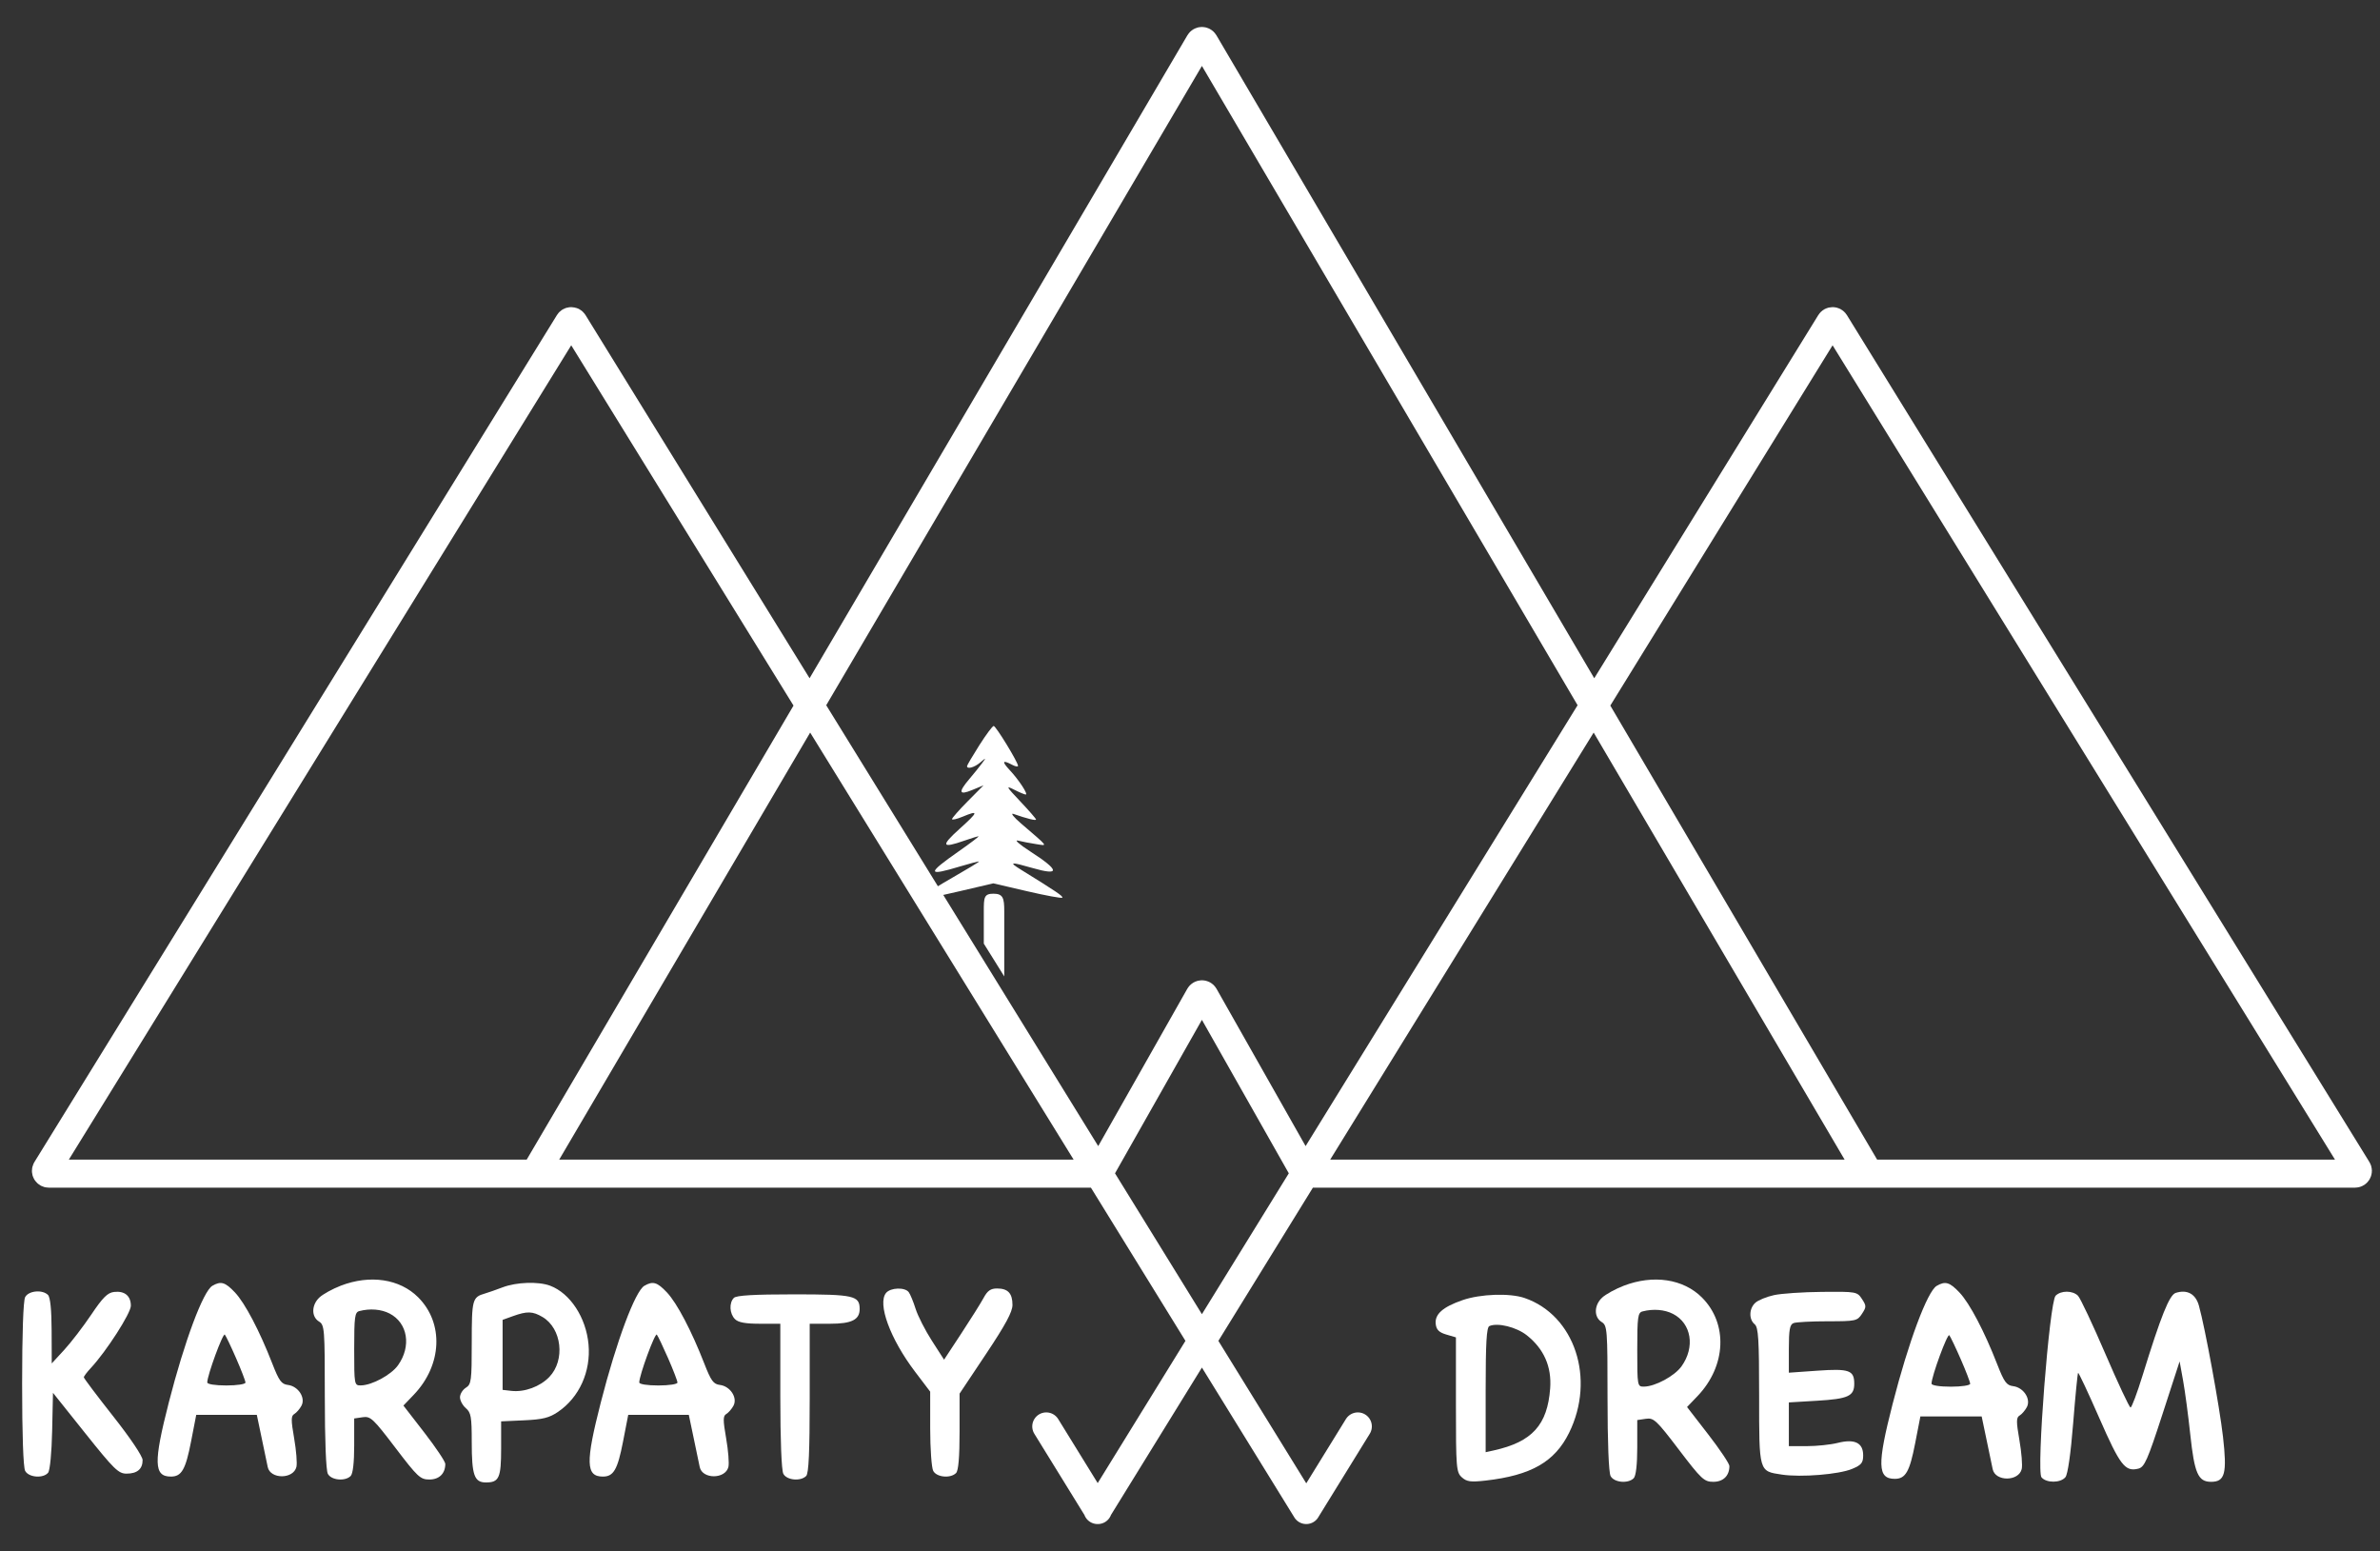
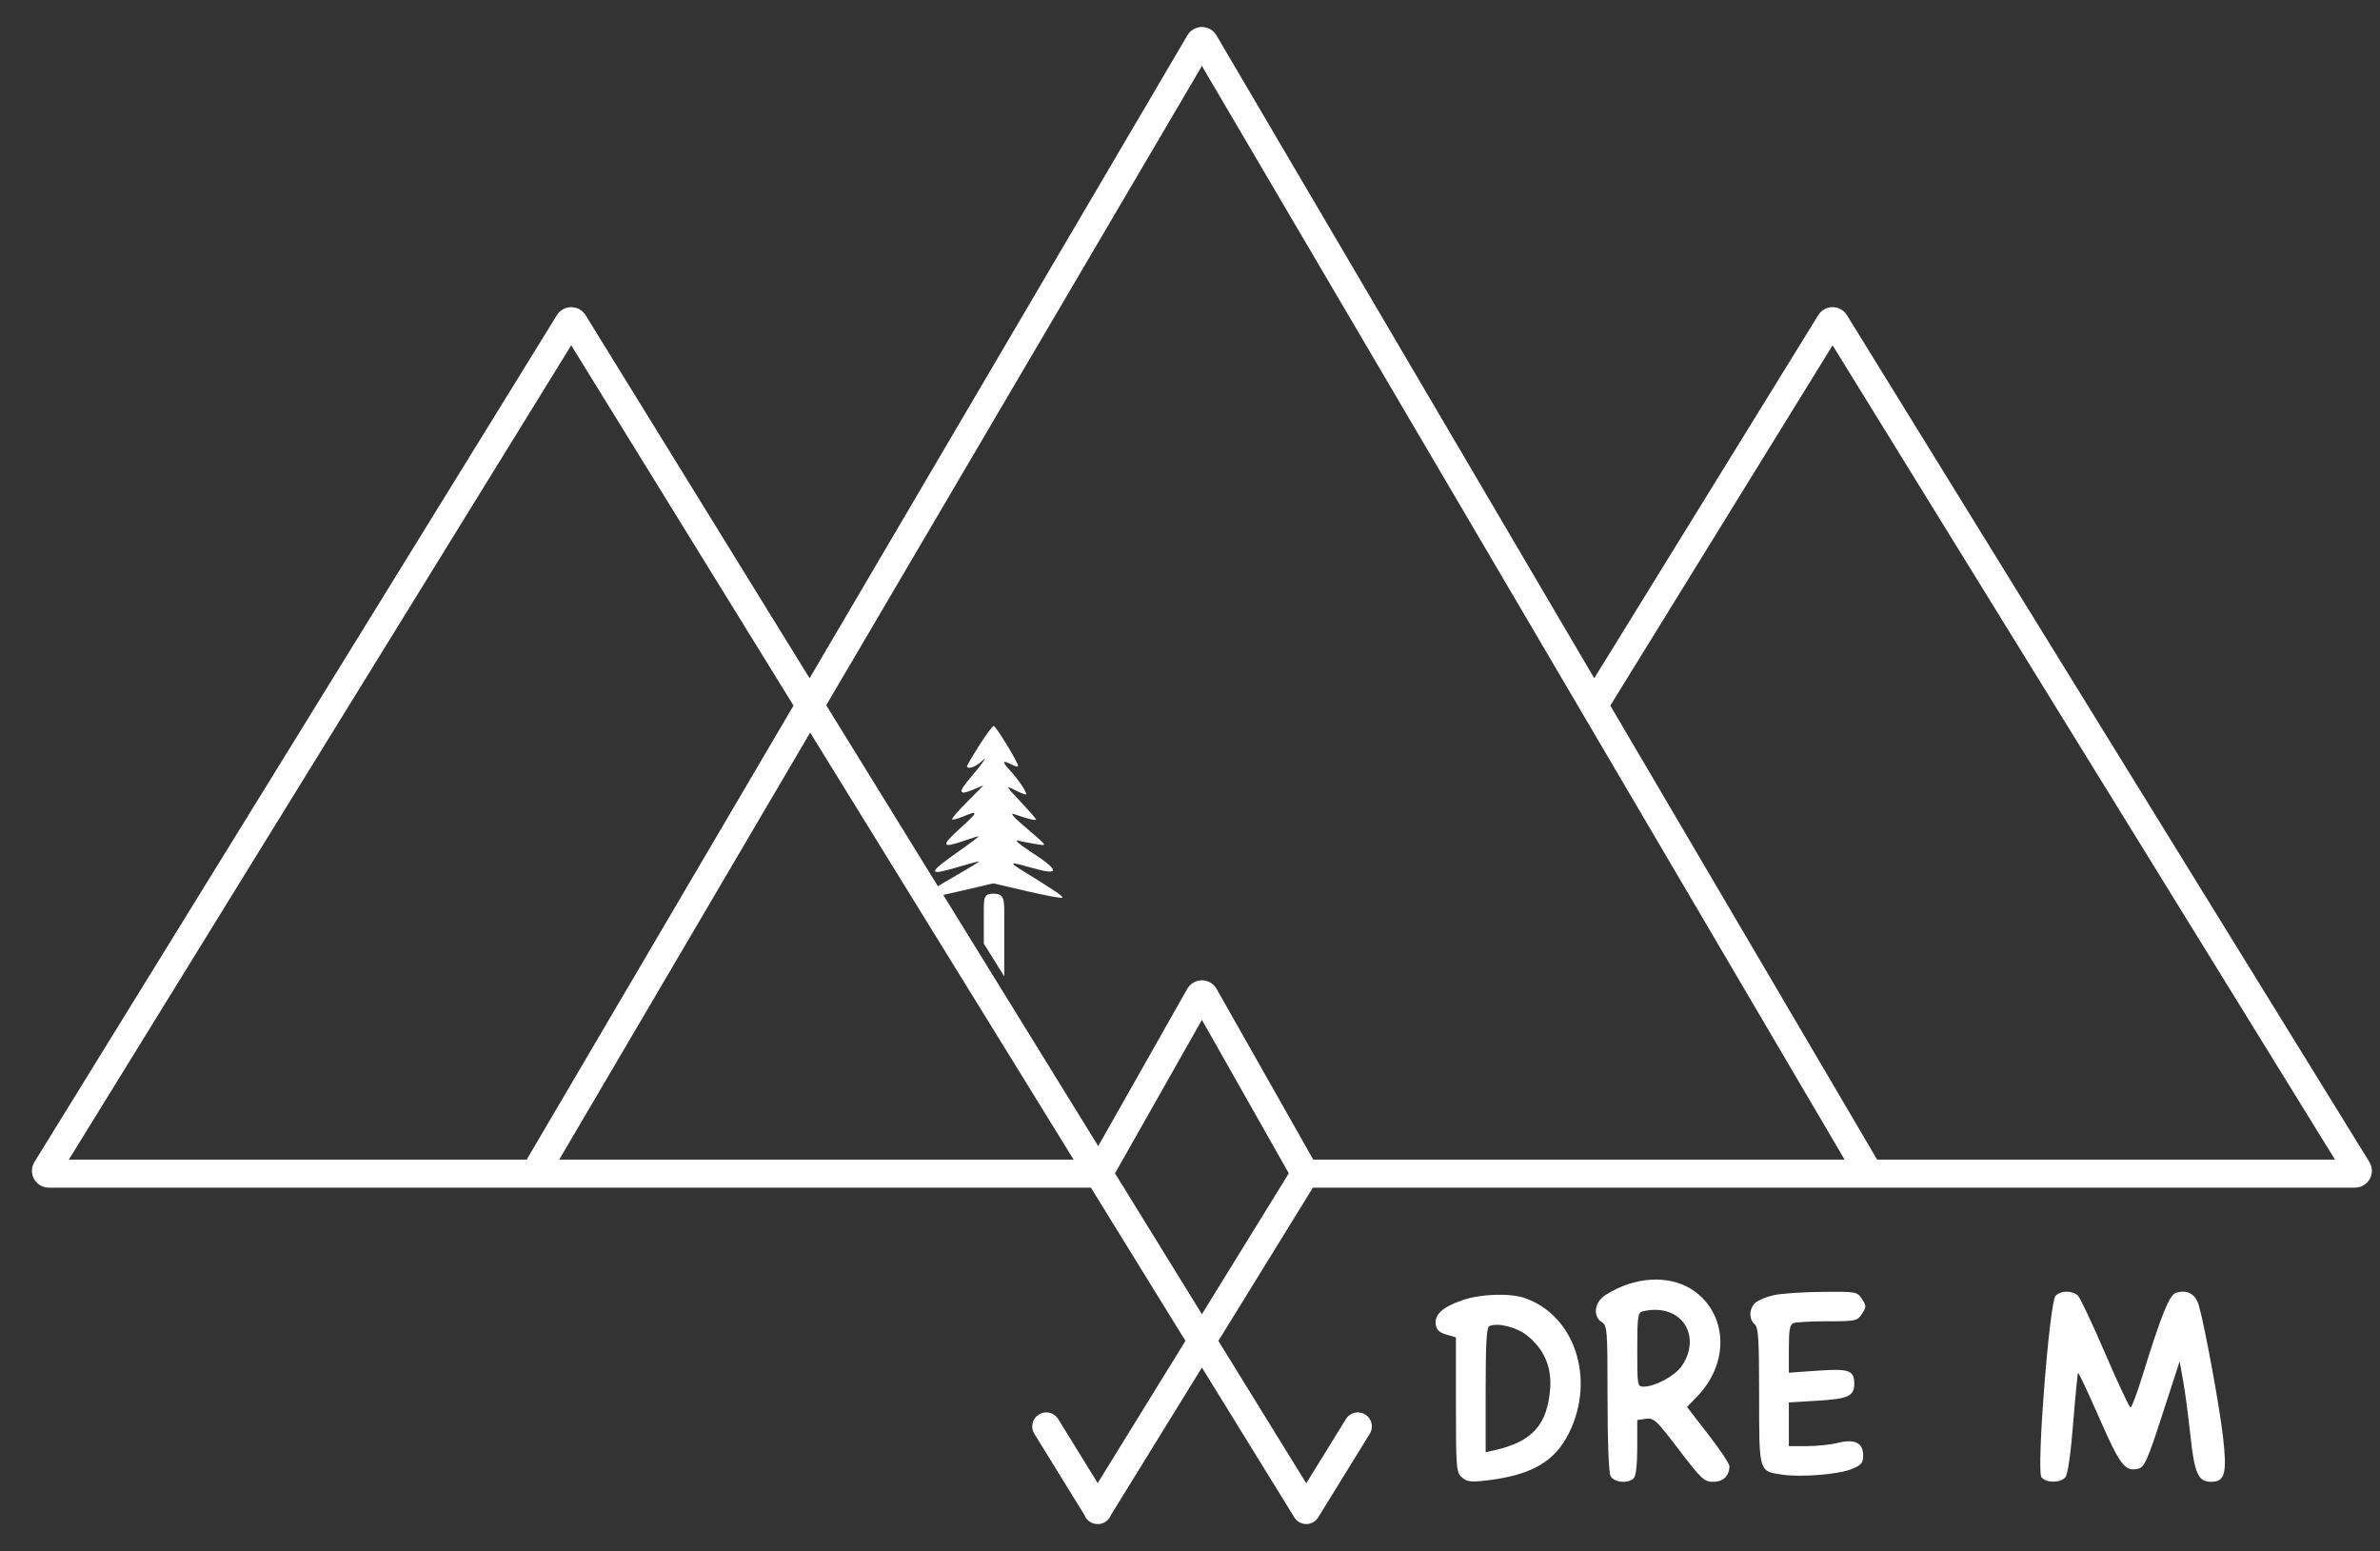
<svg xmlns="http://www.w3.org/2000/svg" width="620" height="404" viewBox="0 0 620 404" fill="none">
  <rect x="0" y="0" width="620" height="404" fill="#333333" stroke="none" />
-   <path fill-rule="evenodd" clip-rule="evenodd" d="M88.778 334.885C86.648 335.705 84.151 337.079 83.228 337.938C81.131 339.891 81.061 342.947 83.084 344.21C84.546 345.124 84.615 345.996 84.615 363.789C84.615 375.162 84.923 382.987 85.407 383.892C86.305 385.57 89.896 385.909 91.351 384.454C91.933 383.873 92.27 380.952 92.27 376.502V369.47L94.483 369.145C96.519 368.846 97.195 369.478 102.995 377.096C108.795 384.717 109.497 385.373 111.856 385.373C114.418 385.373 116.002 383.82 116.002 381.309C116.002 380.704 113.548 377.036 110.548 373.16L105.093 366.111L107.784 363.302C115.182 355.577 115.676 344.653 108.935 337.911C104.14 333.116 96.398 331.954 88.778 334.885ZM55.325 334.911C52.928 336.308 48.073 349.304 43.975 365.298C39.962 380.959 40.066 384.607 44.522 384.607C47.307 384.607 48.35 382.79 49.772 375.47L51.12 368.531H59.011H66.903L68.146 374.464C68.83 377.726 69.547 381.167 69.741 382.108C70.405 385.341 76.433 385.328 77.218 382.092C77.444 381.159 77.179 377.813 76.628 374.655C75.791 369.847 75.797 368.815 76.667 368.306C77.239 367.972 78.079 367.002 78.535 366.15C79.652 364.062 77.695 361.066 74.999 360.736C73.31 360.53 72.689 359.675 70.921 355.133C67.615 346.64 63.819 339.415 61.203 336.641C58.666 333.951 57.542 333.621 55.325 334.911ZM130.931 335.313C129.246 335.954 127.179 336.677 126.337 336.921C123.047 337.873 122.892 338.446 122.892 349.684C122.892 359.678 122.775 360.58 121.361 361.463C120.519 361.989 119.83 363.109 119.83 363.951C119.83 364.794 120.519 366.073 121.361 366.794C122.7 367.94 122.892 369.053 122.892 375.641C122.892 384.259 123.555 386.138 126.594 386.138C130.013 386.138 130.548 384.939 130.548 377.262V370.224L136.537 369.951C141.378 369.731 143.068 369.312 145.351 367.765C150.894 364.01 153.954 357.252 153.313 350.182C152.678 343.188 148.55 336.87 143.321 334.895C140.283 333.747 134.536 333.941 130.931 335.313ZM167.861 334.911C165.465 336.308 160.609 349.304 156.511 365.298C152.498 380.959 152.602 384.607 157.058 384.607C159.843 384.607 160.887 382.79 162.308 375.47L163.656 368.531H171.548H179.439L180.682 374.464C181.366 377.726 182.083 381.167 182.277 382.108C182.941 385.341 188.969 385.328 189.754 382.092C189.981 381.159 189.715 377.813 189.165 374.655C188.327 369.847 188.333 368.815 189.204 368.306C189.775 367.972 190.615 367.002 191.072 366.15C192.188 364.062 190.232 361.066 187.535 360.736C185.847 360.53 185.225 359.675 183.457 355.133C180.152 346.64 176.355 339.415 173.739 336.641C171.202 333.951 170.078 333.621 167.861 334.911ZM230.829 336.768C228.516 339.554 231.894 348.746 238.367 357.279L242.318 362.487V372.067C242.318 377.335 242.675 382.312 243.111 383.127C244.009 384.805 247.6 385.144 249.055 383.688C249.675 383.069 249.974 379.552 249.974 372.883V362.998L256.864 352.671C261.949 345.048 263.754 341.702 263.754 339.896C263.754 336.873 262.572 335.612 259.737 335.612C258.078 335.612 257.247 336.188 256.254 338.029C255.537 339.358 252.921 343.531 250.441 347.302L245.933 354.159L242.761 349.229C241.017 346.519 239.108 342.776 238.52 340.913C237.931 339.05 237.125 337.095 236.728 336.569C235.728 335.243 231.99 335.368 230.829 336.768ZM6.555 337.858C6.064 338.777 5.763 347.375 5.763 360.492C5.763 373.61 6.064 382.208 6.555 383.127C7.477 384.848 11.251 385.148 12.535 383.6C13.015 383.021 13.462 378.392 13.586 372.691L13.801 362.789L22.204 373.315C29.723 382.735 30.853 383.842 32.96 383.842C35.738 383.842 37.15 382.651 37.15 380.309C37.15 379.319 33.966 374.579 29.495 368.913C25.284 363.578 21.839 359.002 21.839 358.746C21.839 358.49 22.661 357.399 23.666 356.324C27.687 352.018 34.088 342.061 34.088 340.112C34.088 337.539 32.468 336.2 29.733 336.514C28.023 336.71 26.799 337.925 23.767 342.434C21.669 345.553 18.495 349.687 16.715 351.62L13.479 355.133L13.449 346.674C13.429 341.153 13.099 337.895 12.5 337.296C11.044 335.841 7.453 336.18 6.555 337.858ZM191.179 338.062C189.891 339.35 190.036 342.168 191.464 343.596C192.326 344.458 194.17 344.798 197.971 344.798H203.275V363.605C203.275 375.104 203.583 382.986 204.068 383.892C204.966 385.57 208.557 385.909 210.012 384.454C210.678 383.788 210.931 378.21 210.931 364.167V344.798H216.235C221.855 344.798 223.945 343.761 223.945 340.971C223.945 337.477 222.452 337.143 206.819 337.143C196.39 337.143 191.83 337.411 191.179 338.062ZM101.482 342.132C106.223 344.583 107.215 350.655 103.685 355.613C101.898 358.121 96.893 360.83 93.993 360.858C92.298 360.875 92.27 360.722 92.27 351.361C92.27 342.945 92.425 341.808 93.61 341.498C96.384 340.773 99.309 341.009 101.482 342.132ZM141.327 343.042C146.353 346.011 147.296 354.281 143.107 358.653C140.681 361.186 136.632 362.671 133.213 362.283L130.931 362.023V352.905V343.786L133.61 342.819C137.307 341.486 138.762 341.527 141.327 343.042ZM61.516 353.801C62.852 356.857 63.945 359.699 63.945 360.116C63.945 360.54 61.746 360.875 58.969 360.875C56.05 360.875 53.992 360.547 53.992 360.083C53.992 358.235 58.094 347.071 58.568 347.63C58.854 347.968 60.181 350.744 61.516 353.801ZM174.053 353.801C175.388 356.857 176.481 359.699 176.481 360.116C176.481 360.54 174.282 360.875 171.505 360.875C168.586 360.875 166.529 360.547 166.529 360.083C166.529 358.235 170.631 347.071 171.104 347.63C171.39 347.968 172.717 350.744 174.053 353.801Z" fill="white" />
  <path d="M457.292 339.317C458.037 338.652 460.215 337.764 462.132 337.344C464.048 336.923 469.702 336.541 474.697 336.496C483.57 336.414 483.806 336.457 485.046 338.349C486.221 340.142 486.221 340.427 485.046 342.22C483.834 344.07 483.434 344.156 476.116 344.156C471.901 344.156 467.902 344.368 467.228 344.626C466.252 345.001 466.003 346.359 466.003 351.323V357.549L473.448 357.025C481.71 356.444 483.039 356.915 483.039 360.418C483.039 363.648 481.474 364.368 473.402 364.85L466.003 365.291V370.985V376.679H470.694C473.274 376.679 476.895 376.299 478.742 375.833C483.154 374.723 485.362 375.802 485.362 379.069C485.362 381.033 484.904 381.596 482.472 382.612C479.033 384.049 469.198 384.845 464.181 384.093C458.162 383.191 458.26 383.529 458.26 363.555C458.26 348.802 458.069 345.736 457.098 344.931C455.533 343.631 455.63 340.798 457.292 339.317Z" fill="white" />
  <path d="M531.816 384.801C530.453 383.159 533.882 339.111 535.498 337.495C536.894 336.099 539.924 336.107 541.326 337.509C541.928 338.111 545.131 344.906 548.443 352.608C551.756 360.311 554.714 366.612 555.017 366.612C555.32 366.612 556.726 362.867 558.141 358.288C562.948 342.735 565.137 337.286 566.786 336.763C569.78 335.813 571.97 337.021 572.83 340.097C574.423 345.799 578.2 366.37 579.099 374.237C580.191 383.802 579.618 385.971 575.995 385.971C572.615 385.971 571.657 383.784 570.57 373.582C570.049 368.684 569.212 362.412 568.711 359.643L567.8 354.61L563.336 368.346C559.423 380.393 558.647 382.14 557.036 382.544C553.595 383.408 552.285 381.707 546.874 369.353C543.98 362.745 541.496 357.457 541.352 357.601C541.208 357.744 540.63 363.647 540.068 370.717C539.437 378.641 538.664 384.032 538.05 384.771C536.777 386.305 533.079 386.323 531.816 384.801Z" fill="white" />
  <path fill-rule="evenodd" clip-rule="evenodd" d="M422.98 334.904C420.825 335.733 418.299 337.122 417.366 337.991C415.245 339.967 415.173 343.058 417.219 344.336C418.699 345.26 418.768 346.142 418.768 364.139C418.768 375.643 419.08 383.558 419.569 384.474C420.478 386.171 424.11 386.514 425.582 385.042C426.17 384.454 426.512 381.499 426.512 376.999V369.886L428.749 369.557C430.809 369.255 431.493 369.894 437.359 377.6C443.227 385.308 443.937 385.971 446.323 385.971C448.913 385.971 450.516 384.401 450.516 381.861C450.516 381.248 448.034 377.539 444.999 373.618L439.482 366.489L442.204 363.647C449.686 355.834 450.187 344.784 443.368 337.964C438.518 333.114 430.687 331.939 422.98 334.904ZM438.057 355.869C441.628 350.854 440.625 344.713 435.829 342.234C433.632 341.098 430.673 340.859 427.867 341.592C426.668 341.906 426.512 343.056 426.512 351.569C426.512 361.037 426.539 361.192 428.254 361.175C431.188 361.146 436.251 358.407 438.057 355.869Z" fill="white" />
  <path fill-rule="evenodd" clip-rule="evenodd" d="M381.017 338.643C375.833 340.433 373.714 342.324 374.013 344.89C374.184 346.365 374.882 347.055 376.76 347.608L379.276 348.349V365.878C379.276 382.35 379.368 383.492 380.805 384.792C382.076 385.943 383.118 386.087 386.983 385.65C398.846 384.308 405.029 380.771 408.759 373.195C415.688 359.119 410.229 342.591 397.164 338.093C393.321 336.77 385.685 337.03 381.017 338.643ZM403.828 361.602C404.238 355.981 402.197 351.346 397.758 347.818C395.047 345.663 390.138 344.45 387.988 345.405C387.257 345.728 387.02 349.821 387.02 362.045V378.257L389.149 377.786C399.127 375.576 403.13 371.163 403.828 361.602Z" fill="white" />
-   <path fill-rule="evenodd" clip-rule="evenodd" d="M504.52 334.93C502.096 336.342 497.185 349.489 493.04 365.666C488.981 381.506 489.085 385.197 493.593 385.197C496.41 385.197 497.465 383.359 498.903 375.955L500.267 368.936H508.249H516.231L517.488 374.937C518.18 378.237 518.905 381.717 519.101 382.669C519.773 385.939 525.871 385.926 526.664 382.652C526.894 381.709 526.625 378.325 526.068 375.13C525.221 370.267 525.227 369.223 526.108 368.709C526.685 368.371 527.536 367.389 527.997 366.527C529.127 364.416 527.148 361.385 524.42 361.052C522.712 360.843 522.083 359.979 520.295 355.384C516.952 346.793 513.112 339.485 510.465 336.679C507.9 333.959 506.762 333.624 504.52 334.93ZM513.239 360.425C513.239 360.003 512.133 357.127 510.783 354.036C509.431 350.944 508.089 348.137 507.8 347.795C507.321 347.23 503.172 358.521 503.172 360.391C503.172 360.861 505.253 361.192 508.205 361.192C511.015 361.192 513.239 360.853 513.239 360.425Z" fill="white" />
-   <path d="M210.974 183.739L149.429 83.994C149.144 83.532 148.472 83.532 148.186 83.994L12.078 304.584C11.777 305.071 12.127 305.698 12.699 305.698H139.296M210.974 183.739L286.225 305.698M210.974 183.739L139.296 305.698M210.974 183.739L312.473 11.038C312.755 10.558 313.45 10.558 313.732 11.038L415.232 183.739M286.225 305.698L313.103 349.258M286.225 305.698L312.467 259.357C312.747 258.863 313.458 258.863 313.738 259.357L339.98 305.698M286.225 305.698H139.296M313.103 349.258L339.98 305.698M313.103 349.258L285.914 393.322M313.103 349.258L340.291 393.322M339.98 305.698L415.232 183.739M339.98 305.698H486.909M415.232 183.739L476.776 83.994C477.061 83.532 477.734 83.532 478.019 83.994L614.128 304.584C614.428 305.071 614.078 305.698 613.506 305.698H486.909M415.232 183.739L486.909 305.698M340.284 393.322L353.722 371.542M285.995 393.322L272.557 371.542" stroke="white" stroke-width="7.302" stroke-linecap="round" />
+   <path d="M210.974 183.739L149.429 83.994C149.144 83.532 148.472 83.532 148.186 83.994L12.078 304.584C11.777 305.071 12.127 305.698 12.699 305.698H139.296M210.974 183.739L286.225 305.698M210.974 183.739L139.296 305.698M210.974 183.739L312.473 11.038C312.755 10.558 313.45 10.558 313.732 11.038L415.232 183.739M286.225 305.698L313.103 349.258M286.225 305.698L312.467 259.357C312.747 258.863 313.458 258.863 313.738 259.357L339.98 305.698M286.225 305.698H139.296M313.103 349.258L339.98 305.698M313.103 349.258L285.914 393.322M313.103 349.258L340.291 393.322M339.98 305.698M339.98 305.698H486.909M415.232 183.739L476.776 83.994C477.061 83.532 477.734 83.532 478.019 83.994L614.128 304.584C614.428 305.071 614.078 305.698 613.506 305.698H486.909M415.232 183.739L486.909 305.698M340.284 393.322L353.722 371.542M285.995 393.322L272.557 371.542" stroke="white" stroke-width="7.302" stroke-linecap="round" />
  <path d="M251.915 199.559C251.915 199.336 253.353 196.889 255.111 194.122C256.869 191.356 258.554 189.093 258.856 189.093C259.431 189.093 265.201 198.539 265.201 199.481C265.201 199.778 264.521 199.66 263.69 199.218C261.141 197.862 260.907 198.313 263 200.55C265.412 203.127 267.926 206.958 267.206 206.958C266.921 206.958 265.561 206.386 264.185 205.686C261.93 204.538 262.087 204.838 265.787 208.746C268.044 211.129 269.891 213.251 269.891 213.46C269.891 213.819 267.534 213.237 264.029 212.011C263.169 211.71 264.03 212.809 265.944 214.454C273.355 220.827 272.993 220.33 269.891 219.861C268.386 219.633 266.276 219.225 265.201 218.956C264.127 218.686 265.533 219.938 268.327 221.739C276.12 226.762 276.281 228.207 268.809 226.049C263.207 224.43 262.709 224.517 265.983 226.54C275.2 232.235 277.057 233.495 276.728 233.823C276.525 234.024 272.399 233.265 267.56 232.138L258.76 230.087L250.062 232.122C245.278 233.242 241.079 234.155 240.731 234.152C239.196 234.135 241.507 232.393 248.026 228.654C251.884 226.441 255.041 224.532 255.041 224.41C255.041 224.288 252.843 224.854 250.156 225.666C241.477 228.289 241.404 227.594 249.745 221.753C252.824 219.597 255.144 217.833 254.899 217.833C254.656 217.833 252.96 218.357 251.133 218.998C245.307 221.041 245.04 220.334 249.961 215.902C254.937 211.421 255.051 210.944 250.717 212.744C249.227 213.363 248.007 213.637 248.007 213.351C248.007 213.066 249.854 210.97 252.11 208.694L256.213 204.556L253.282 205.767C249.796 207.209 249.573 206.375 252.52 202.907C253.713 201.504 255.201 199.656 255.828 198.802C256.935 197.293 256.921 197.287 255.357 198.608C253.822 199.903 251.915 200.43 251.915 199.559Z" fill="white" />
  <path d="M256.285 237.364C256.285 233.793 256.324 232.773 258.825 232.785C261.325 232.796 261.613 233.97 261.613 237.336V254.33L256.285 245.785V237.364Z" fill="white" />
</svg>